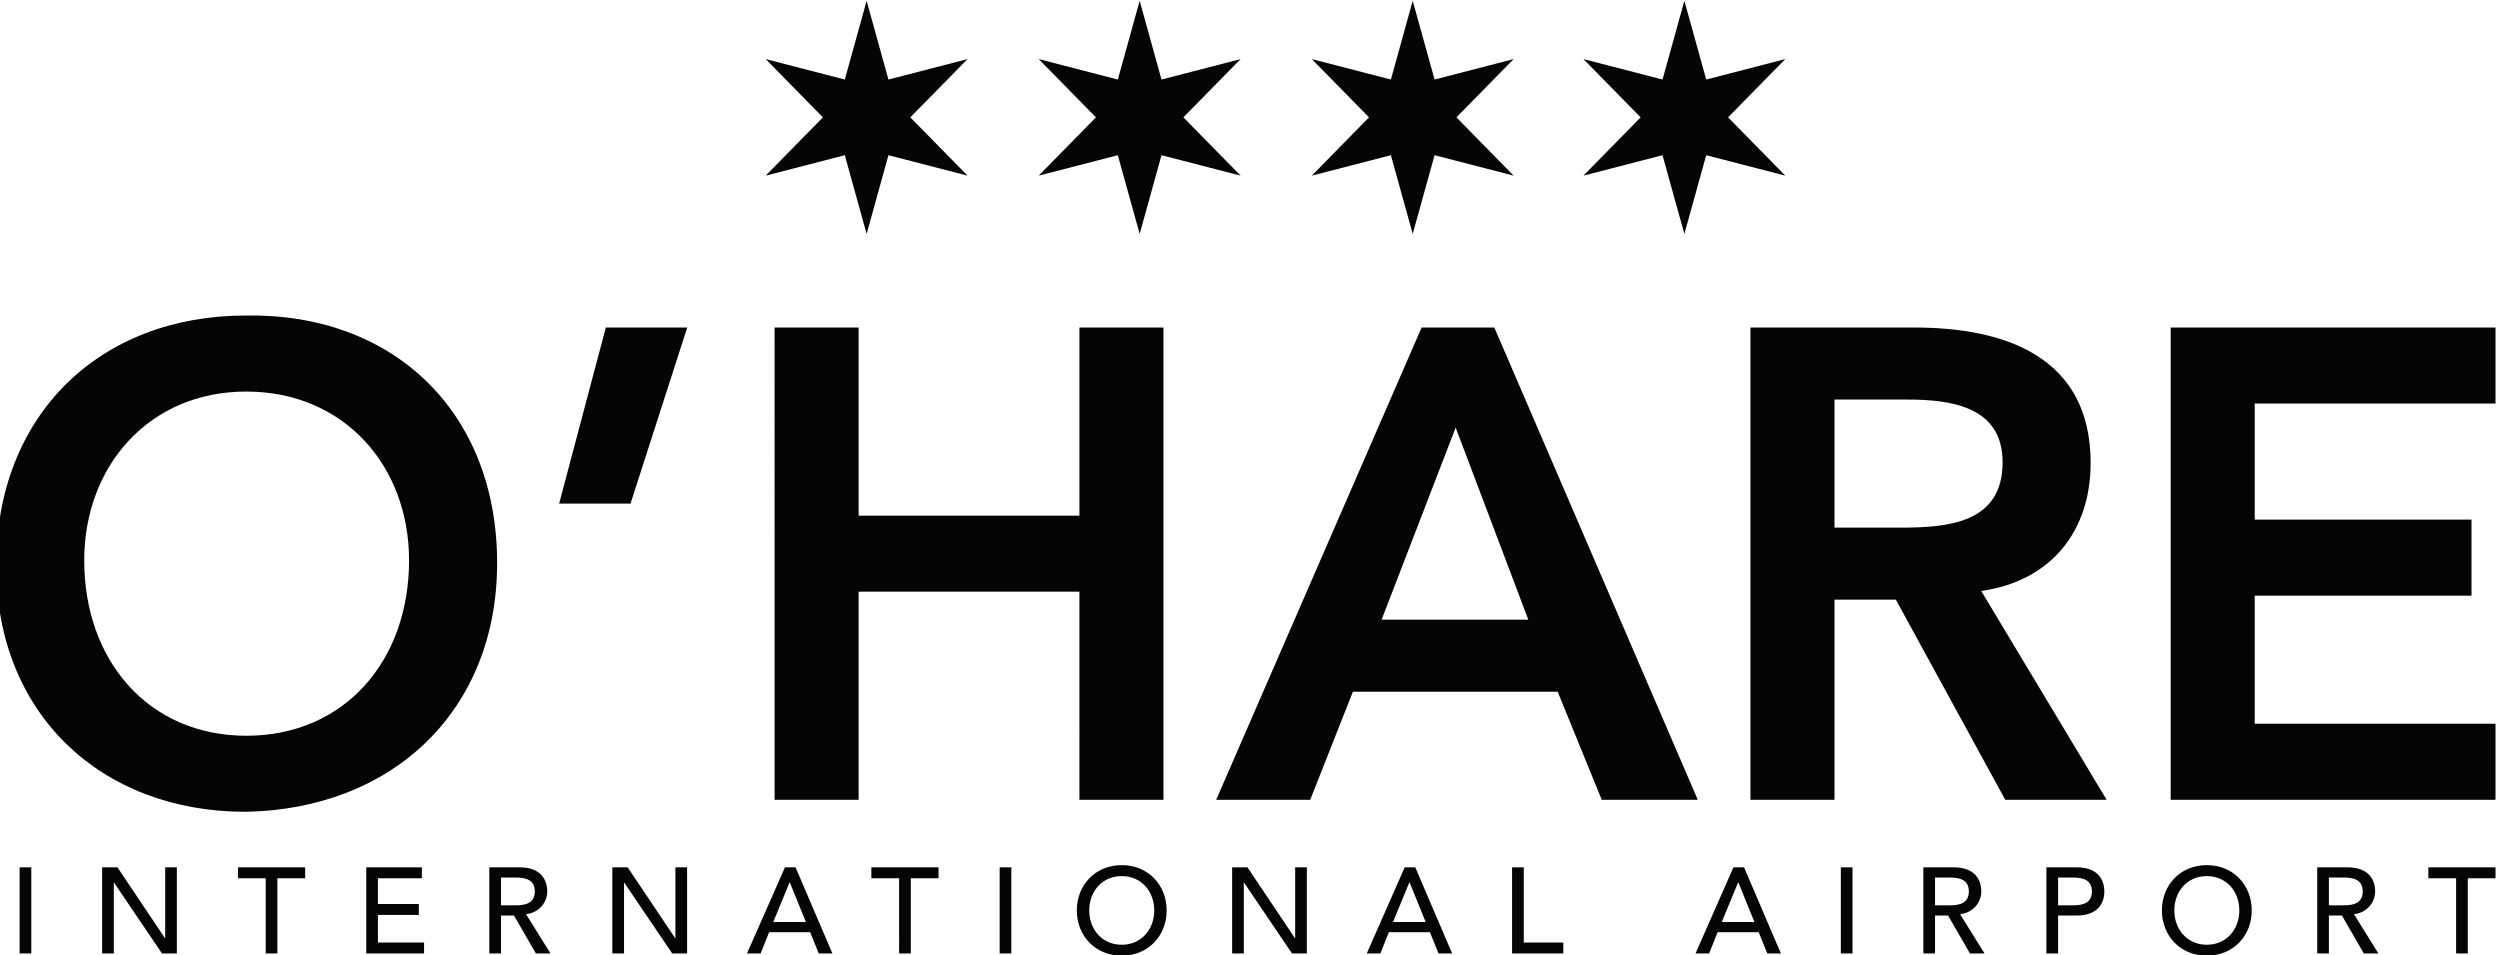
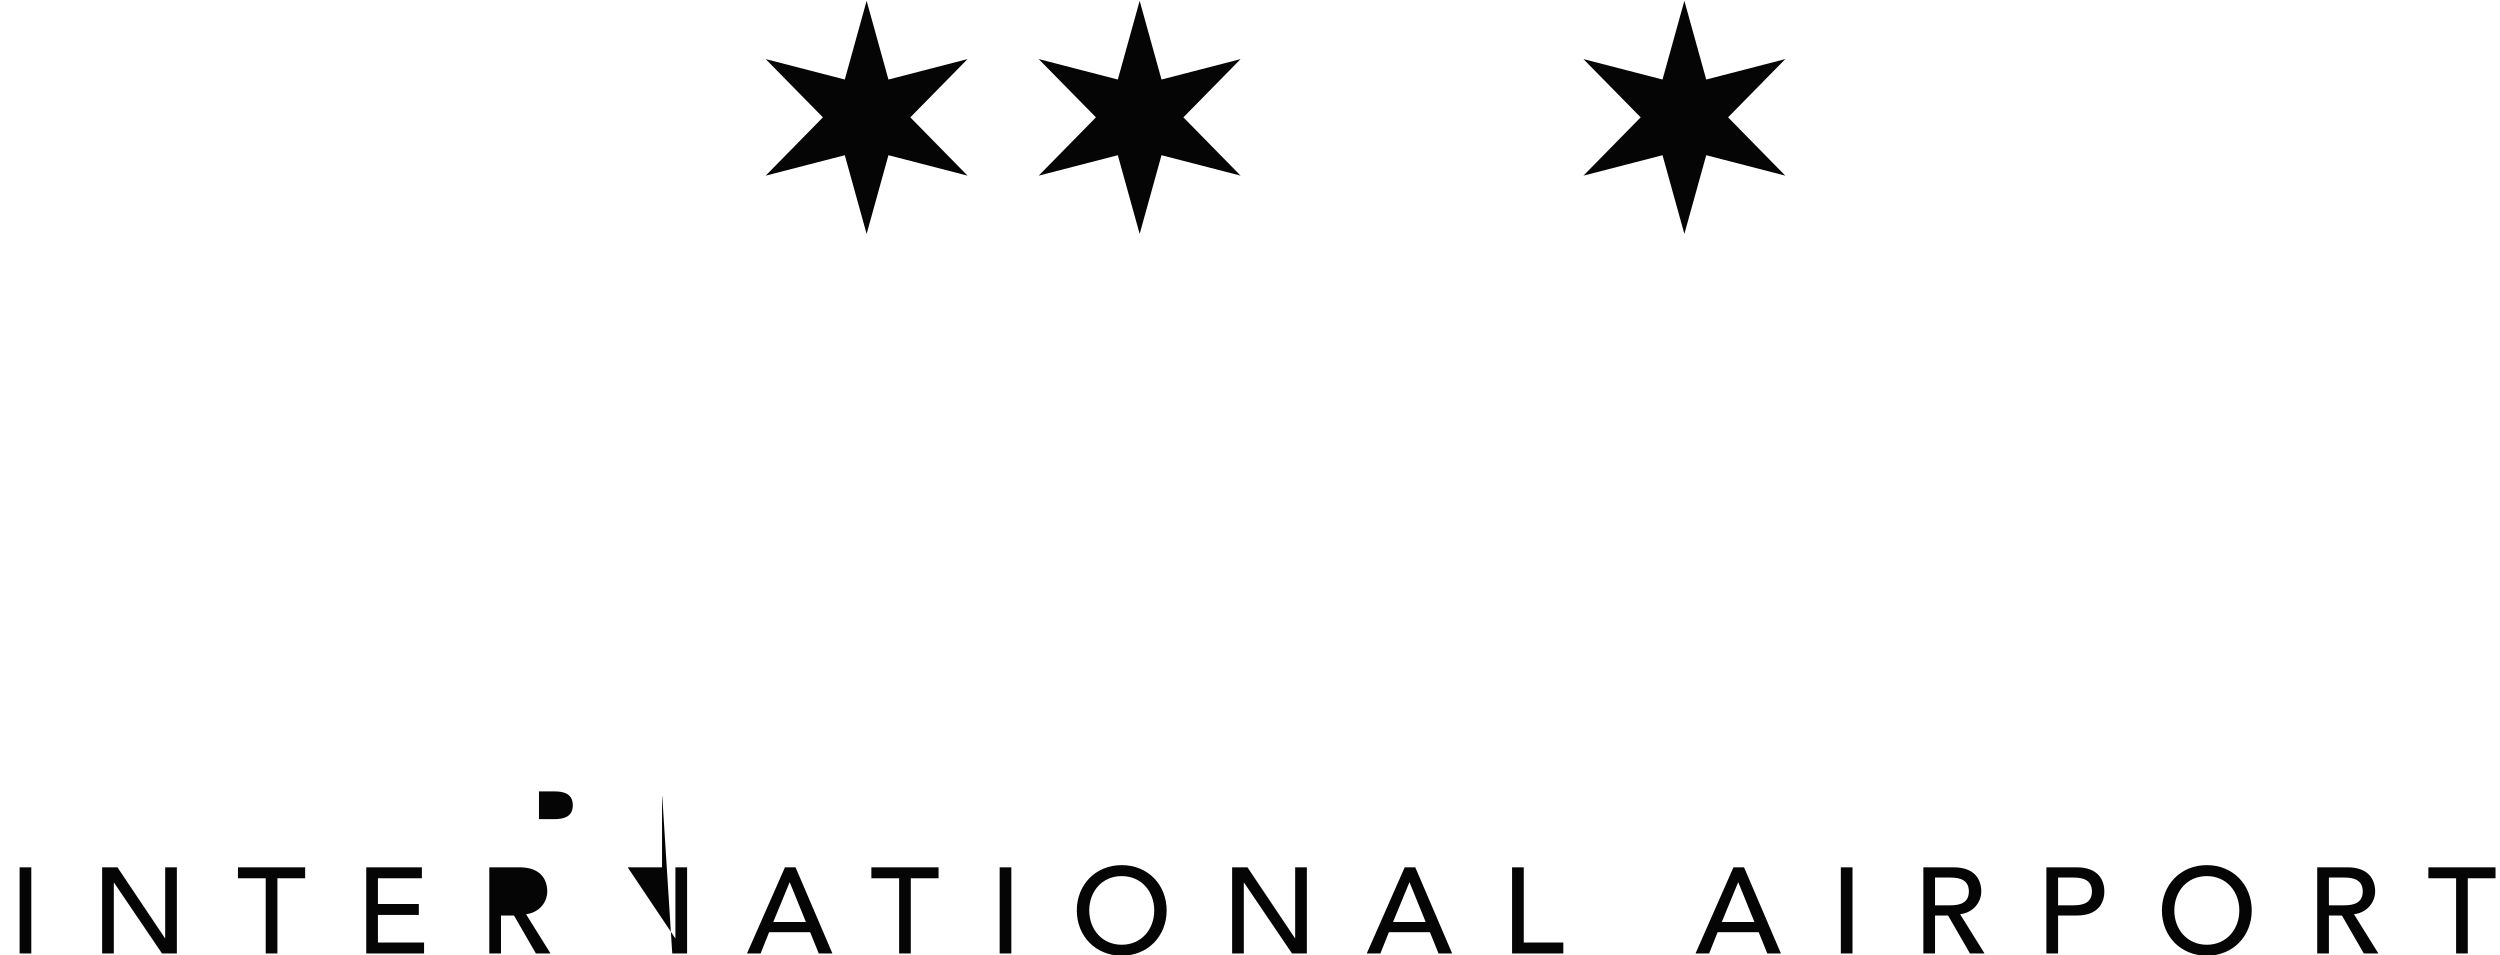
<svg xmlns="http://www.w3.org/2000/svg" xmlns:ns1="http://sodipodi.sourceforge.net/DTD/sodipodi-0.dtd" xmlns:ns2="http://www.inkscape.org/namespaces/inkscape" version="1.1" id="svg812" xml:space="preserve" width="301.815" height="115.307" viewBox="0 0 301.815 115.307" ns1:docname="O'Hare.svg" ns2:version="0.92.4 (5da689c313, 2019-01-14)">
  <defs id="defs816">
    <clipPath clipPathUnits="userSpaceOnUse" id="clipPath840">
-       <path d="M 0,0 H 1728 V 2592 H 0 Z" id="path838" ns2:connector-curvature="0" />
-     </clipPath>
+       </clipPath>
    <clipPath clipPathUnits="userSpaceOnUse" id="clipPath1034">
      <path d="M 0,0 H 1728 V 2592 H 0 Z" id="path1032" ns2:connector-curvature="0" />
    </clipPath>
    <clipPath clipPathUnits="userSpaceOnUse" id="clipPath1062">
      <path d="M 0,0 H 1728 V 2592 H 0 Z" id="path1060" ns2:connector-curvature="0" />
    </clipPath>
    <clipPath clipPathUnits="userSpaceOnUse" id="clipPath1086">
      <path d="M 0,0 H 1728 V 2592 H 0 Z" id="path1084" ns2:connector-curvature="0" />
    </clipPath>
    <clipPath clipPathUnits="userSpaceOnUse" id="clipPath1104">
      <path d="M 0,0 H 1728 V 2592 H 0 Z" id="path1102" ns2:connector-curvature="0" />
    </clipPath>
    <clipPath clipPathUnits="userSpaceOnUse" id="clipPath1120">
      <path d="M 0,0 H 1728 V 2592 H 0 Z" id="path1118" ns2:connector-curvature="0" />
    </clipPath>
    <clipPath clipPathUnits="userSpaceOnUse" id="clipPath1170">
-       <path d="M 222,724.927 H 1604.619 V 2016.419 H 222 Z" id="path1168" ns2:connector-curvature="0" />
-     </clipPath>
+       </clipPath>
    <clipPath clipPathUnits="userSpaceOnUse" id="clipPath1974">
      <path d="M 0,0 H 1728 V 2592 H 0 Z" id="path1972" ns2:connector-curvature="0" />
    </clipPath>
  </defs>
  <ns1:namedview pagecolor="#ffffff" bordercolor="#666666" borderopacity="1" objecttolerance="10" gridtolerance="10" guidetolerance="10" ns2:pageopacity="0" ns2:pageshadow="2" ns2:window-width="640" ns2:window-height="480" id="namedview814" showgrid="false" ns2:zoom="1.4158504" ns2:cx="-167.32133" ns2:cy="246.01916" ns2:current-layer="g820" />
  <g id="g820" ns2:groupmode="layer" ns2:label="ATS Shutdown Sign MAP 24 x 36" transform="matrix(1.333,0,0,-1.333,-1854.185,398.675)">
    <g id="g1012" transform="translate(1543.535,299.007)">
      <path d="m 0,0 -1.979,-7.129 -7.164,1.852 5.184,-5.277 -5.184,-5.281 7.164,1.852 1.979,-7.129 1.979,7.129 7.161,-1.852 -5.182,5.281 5.182,5.277 -7.161,-1.852 z" style="fill:#050505;fill-opacity:1;fill-rule:nonzero;stroke:none" id="path1014" ns2:connector-curvature="0" />
    </g>
    <g id="g1016" transform="translate(1518.931,299.007)">
-       <path d="m 0,0 -1.976,-7.129 -7.164,1.852 5.182,-5.277 -5.182,-5.281 7.164,1.852 1.976,-7.129 1.982,7.129 7.16,-1.852 -5.182,5.281 5.182,5.277 -7.16,-1.852 z" style="fill:#050505;fill-opacity:1;fill-rule:nonzero;stroke:none" id="path1018" ns2:connector-curvature="0" />
-     </g>
+       </g>
    <g id="g1020" transform="translate(1494.203,299.007)">
      <path d="m 0,0 -1.979,-7.129 -7.167,1.852 5.186,-5.277 -5.186,-5.281 7.167,1.852 1.979,-7.129 1.978,7.129 7.164,-1.852 -5.183,5.281 5.183,5.277 -7.164,-1.852 z" style="fill:#050505;fill-opacity:1;fill-rule:nonzero;stroke:none" id="path1022" ns2:connector-curvature="0" />
    </g>
    <g id="g1024" transform="translate(1469.474,299.007)">
      <path d="m 0,0 -1.977,-7.129 -7.165,1.852 5.183,-5.277 -5.183,-5.281 7.165,1.852 1.977,-7.129 1.977,7.129 7.164,-1.852 -5.184,5.281 5.184,5.277 -7.164,-1.852 z" style="fill:#050505;fill-opacity:1;fill-rule:nonzero;stroke:none" id="path1026" ns2:connector-curvature="0" />
    </g>
    <g id="g1028">
      <g id="g1030" clip-path="url(#clipPath1034)">
        <g id="g1036" transform="translate(1613.428,212.726)">
-           <path d="M 0,0 H 1.059 V 6.813 H 3.572 V 7.804 H -2.513 V 6.813 H 0 Z m -11.52,6.877 h 1.388 c 0.838,0 1.677,-0.199 1.677,-1.257 0,-1.058 -0.839,-1.256 -1.677,-1.256 H -11.52 Z M -12.578,0 h 1.058 v 3.439 h 1.18 L -8.356,0 h 1.322 l -2.215,3.558 c 1.178,0.134 1.918,1.072 1.918,2.062 0,0.981 -0.507,2.184 -2.504,2.184 h -2.743 z m -9.998,0.792 c -1.786,0 -2.943,1.4 -2.943,3.109 0,1.71 1.157,3.108 2.943,3.108 1.785,0 2.943,-1.398 2.943,-3.108 0,-1.709 -1.158,-3.109 -2.943,-3.109 m 0,-0.992 c 2.381,0 4.068,1.786 4.068,4.101 0,2.315 -1.687,4.102 -4.068,4.102 -2.381,0 -4.067,-1.787 -4.067,-4.102 0,-2.315 1.686,-4.101 4.067,-4.101 m -13.472,7.077 h 1.391 c 0.837,0 1.674,-0.199 1.674,-1.257 0,-1.058 -0.837,-1.256 -1.674,-1.256 h -1.391 z M -37.106,0 h 1.058 v 3.439 h 1.686 c 1.998,0 2.504,1.2 2.504,2.181 0,0.981 -0.506,2.184 -2.504,2.184 h -2.744 z m -10.085,6.877 h 1.387 c 0.84,0 1.677,-0.199 1.677,-1.257 0,-1.058 -0.837,-1.256 -1.677,-1.256 h -1.387 z M -48.249,0 h 1.058 v 3.439 h 1.18 L -44.027,0 h 1.322 l -2.216,3.558 c 1.18,0.134 1.918,1.072 1.918,2.062 0,0.981 -0.507,2.184 -2.501,2.184 h -2.745 z m -7.474,0 h 1.059 v 7.804 h -1.059 z m -10.782,2.853 1.479,3.584 h 0.021 L -63.55,2.853 Z M -68.885,0 h 1.234 l 0.77,1.929 h 3.718 L -62.381,0 h 1.233 l -3.34,7.804 h -0.96 z m -16.613,0 h 4.642 v 0.991 h -3.582 v 6.813 h -1.06 z m -10.781,2.853 1.479,3.584 h 0.021 l 1.456,-3.584 z M -98.659,0 h 1.234 l 0.771,1.929 h 3.716 L -92.156,0 h 1.234 l -3.341,7.804 h -0.959 z m -12.192,0 h 1.058 v 6.415 h 0.023 L -105.427,0 h 1.344 v 7.804 h -1.059 V 1.388 h -0.022 l -4.298,6.416 h -1.389 z m -9.998,0.792 c -1.787,0 -2.943,1.4 -2.943,3.109 0,1.71 1.156,3.108 2.943,3.108 1.785,0 2.943,-1.398 2.943,-3.108 0,-1.709 -1.158,-3.109 -2.943,-3.109 m 0,-0.992 c 2.381,0 4.067,1.786 4.067,4.101 0,2.315 -1.686,4.102 -4.067,4.102 -2.381,0 -4.069,-1.787 -4.069,-4.102 0,-2.315 1.688,-4.101 4.069,-4.101 M -131.906,0 h 1.059 v 7.804 h -1.059 z m -9.105,0 h 1.058 v 6.813 h 2.513 v 0.991 h -6.085 V 6.813 h 2.514 z m -11.399,2.853 1.478,3.584 h 0.022 l 1.455,-3.584 z M -154.791,0 h 1.235 l 0.772,1.929 h 3.715 L -148.287,0 h 1.236 l -3.341,7.804 h -0.959 z m -12.192,0 h 1.059 v 6.415 h 0.022 L -161.558,0 h 1.345 v 7.804 h -1.059 V 1.388 h -0.022 l -4.3,6.416 h -1.389 z m -10.085,6.877 h 1.388 c 0.839,0 1.676,-0.199 1.676,-1.257 0,-1.058 -0.837,-1.256 -1.676,-1.256 h -1.388 z M -178.127,0 h 1.059 v 3.439 h 1.178 L -173.906,0 h 1.325 l -2.217,3.558 c 1.179,0.134 1.919,1.072 1.919,2.062 0,0.981 -0.508,2.184 -2.503,2.184 h -2.745 z m -11.145,0 h 5.237 v 0.991 h -4.178 v 2.503 h 3.704 v 0.991 h -3.704 v 2.328 h 3.981 v 0.991 h -5.04 z m -9.105,0 h 1.059 v 6.813 h 2.513 v 0.991 h -6.085 V 6.813 h 2.513 z m -14.815,0 h 1.058 v 6.415 h 0.022 L -207.768,0 h 1.344 v 7.804 h -1.057 V 1.388 h -0.022 l -4.3,6.416 h -1.389 z m -7.474,0 h 1.059 v 7.804 h -1.059 z" style="fill:#050505;fill-opacity:1;fill-rule:nonzero;stroke:none" id="path1038" ns2:connector-curvature="0" />
+           <path d="M 0,0 H 1.059 V 6.813 H 3.572 V 7.804 H -2.513 V 6.813 H 0 Z m -11.52,6.877 h 1.388 c 0.838,0 1.677,-0.199 1.677,-1.257 0,-1.058 -0.839,-1.256 -1.677,-1.256 H -11.52 Z M -12.578,0 h 1.058 v 3.439 h 1.18 L -8.356,0 h 1.322 l -2.215,3.558 c 1.178,0.134 1.918,1.072 1.918,2.062 0,0.981 -0.507,2.184 -2.504,2.184 h -2.743 z m -9.998,0.792 c -1.786,0 -2.943,1.4 -2.943,3.109 0,1.71 1.157,3.108 2.943,3.108 1.785,0 2.943,-1.398 2.943,-3.108 0,-1.709 -1.158,-3.109 -2.943,-3.109 m 0,-0.992 c 2.381,0 4.068,1.786 4.068,4.101 0,2.315 -1.687,4.102 -4.068,4.102 -2.381,0 -4.067,-1.787 -4.067,-4.102 0,-2.315 1.686,-4.101 4.067,-4.101 m -13.472,7.077 h 1.391 c 0.837,0 1.674,-0.199 1.674,-1.257 0,-1.058 -0.837,-1.256 -1.674,-1.256 h -1.391 z M -37.106,0 h 1.058 v 3.439 h 1.686 c 1.998,0 2.504,1.2 2.504,2.181 0,0.981 -0.506,2.184 -2.504,2.184 h -2.744 z m -10.085,6.877 h 1.387 c 0.84,0 1.677,-0.199 1.677,-1.257 0,-1.058 -0.837,-1.256 -1.677,-1.256 h -1.387 z M -48.249,0 h 1.058 v 3.439 h 1.18 L -44.027,0 h 1.322 l -2.216,3.558 c 1.18,0.134 1.918,1.072 1.918,2.062 0,0.981 -0.507,2.184 -2.501,2.184 h -2.745 z m -7.474,0 h 1.059 v 7.804 h -1.059 z m -10.782,2.853 1.479,3.584 h 0.021 L -63.55,2.853 Z M -68.885,0 h 1.234 l 0.77,1.929 h 3.718 L -62.381,0 h 1.233 l -3.34,7.804 h -0.96 z m -16.613,0 h 4.642 v 0.991 h -3.582 v 6.813 h -1.06 z m -10.781,2.853 1.479,3.584 h 0.021 l 1.456,-3.584 z M -98.659,0 h 1.234 l 0.771,1.929 h 3.716 L -92.156,0 h 1.234 l -3.341,7.804 h -0.959 z m -12.192,0 h 1.058 v 6.415 h 0.023 L -105.427,0 h 1.344 v 7.804 h -1.059 V 1.388 h -0.022 l -4.298,6.416 h -1.389 z m -9.998,0.792 c -1.787,0 -2.943,1.4 -2.943,3.109 0,1.71 1.156,3.108 2.943,3.108 1.785,0 2.943,-1.398 2.943,-3.108 0,-1.709 -1.158,-3.109 -2.943,-3.109 m 0,-0.992 c 2.381,0 4.067,1.786 4.067,4.101 0,2.315 -1.686,4.102 -4.067,4.102 -2.381,0 -4.069,-1.787 -4.069,-4.102 0,-2.315 1.688,-4.101 4.069,-4.101 M -131.906,0 h 1.059 v 7.804 h -1.059 z m -9.105,0 h 1.058 v 6.813 h 2.513 v 0.991 h -6.085 V 6.813 h 2.514 z m -11.399,2.853 1.478,3.584 h 0.022 l 1.455,-3.584 z M -154.791,0 h 1.235 l 0.772,1.929 h 3.715 L -148.287,0 h 1.236 l -3.341,7.804 h -0.959 m -12.192,0 h 1.059 v 6.415 h 0.022 L -161.558,0 h 1.345 v 7.804 h -1.059 V 1.388 h -0.022 l -4.3,6.416 h -1.389 z m -10.085,6.877 h 1.388 c 0.839,0 1.676,-0.199 1.676,-1.257 0,-1.058 -0.837,-1.256 -1.676,-1.256 h -1.388 z M -178.127,0 h 1.059 v 3.439 h 1.178 L -173.906,0 h 1.325 l -2.217,3.558 c 1.179,0.134 1.919,1.072 1.919,2.062 0,0.981 -0.508,2.184 -2.503,2.184 h -2.745 z m -11.145,0 h 5.237 v 0.991 h -4.178 v 2.503 h 3.704 v 0.991 h -3.704 v 2.328 h 3.981 v 0.991 h -5.04 z m -9.105,0 h 1.059 v 6.813 h 2.513 v 0.991 h -6.085 V 6.813 h 2.513 z m -14.815,0 h 1.058 v 6.415 h 0.022 L -207.768,0 h 1.344 v 7.804 h -1.057 V 1.388 h -0.022 l -4.3,6.416 h -1.389 z m -7.474,0 h 1.059 v 7.804 h -1.059 z" style="fill:#050505;fill-opacity:1;fill-rule:nonzero;stroke:none" id="path1038" ns2:connector-curvature="0" />
        </g>
        <g id="g1040" transform="translate(1587.579,226.646)">
-           <path d="M 0,0 H 29.419 V 6.887 H 7.612 v 11.599 h 19.633 v 6.888 H 7.612 v 10.512 h 21.807 v 6.886 L 0,42.772 Z m -30.448,24.649 v 11.599 h 6.586 c 3.927,0 8.639,-0.605 8.639,-5.678 0,-5.559 -5.014,-5.921 -9.302,-5.921 z M -38.058,0 h 7.61 v 18.124 h 5.559 L -14.982,0 H -5.8 l -11.357,18.911 c 6.344,0.903 9.908,5.436 9.908,11.598 0,9.605 -7.733,12.263 -15.949,12.263 h -14.86 z m -33.407,16.312 6.707,17.398 6.581,-17.398 z M -86.447,0 h 8.517 l 3.866,9.787 h 18.546 L -51.528,0 h 8.698 l -18.425,42.772 h -6.586 z m -39.993,0 h 7.611 v 18.851 h 19.997 V 0 h 7.611 v 42.772 h -7.611 V 25.735 h -19.997 v 17.037 h -7.611 z m -19.513,26.825 h 6.465 l 5.135,15.947 h -7.371 z m -43.012,-5.136 c 0,8.518 5.86,15.284 14.679,15.284 8.882,0 14.741,-6.766 14.741,-15.284 0,-9.122 -5.859,-15.888 -14.741,-15.888 -8.819,0 -14.679,6.766 -14.679,15.888 m -7.975,-0.483 c 0,-13.352 9.425,-22.293 22.595,-22.293 13.351,0.241 22.776,9.182 22.776,22.534 0,13.713 -9.425,22.653 -22.776,22.412 -13.17,0 -22.595,-8.94 -22.595,-22.653" style="fill:#050505;fill-opacity:1;fill-rule:nonzero;stroke:none" id="path1042" ns2:connector-curvature="0" />
-         </g>
+           </g>
      </g>
    </g>
  </g>
</svg>